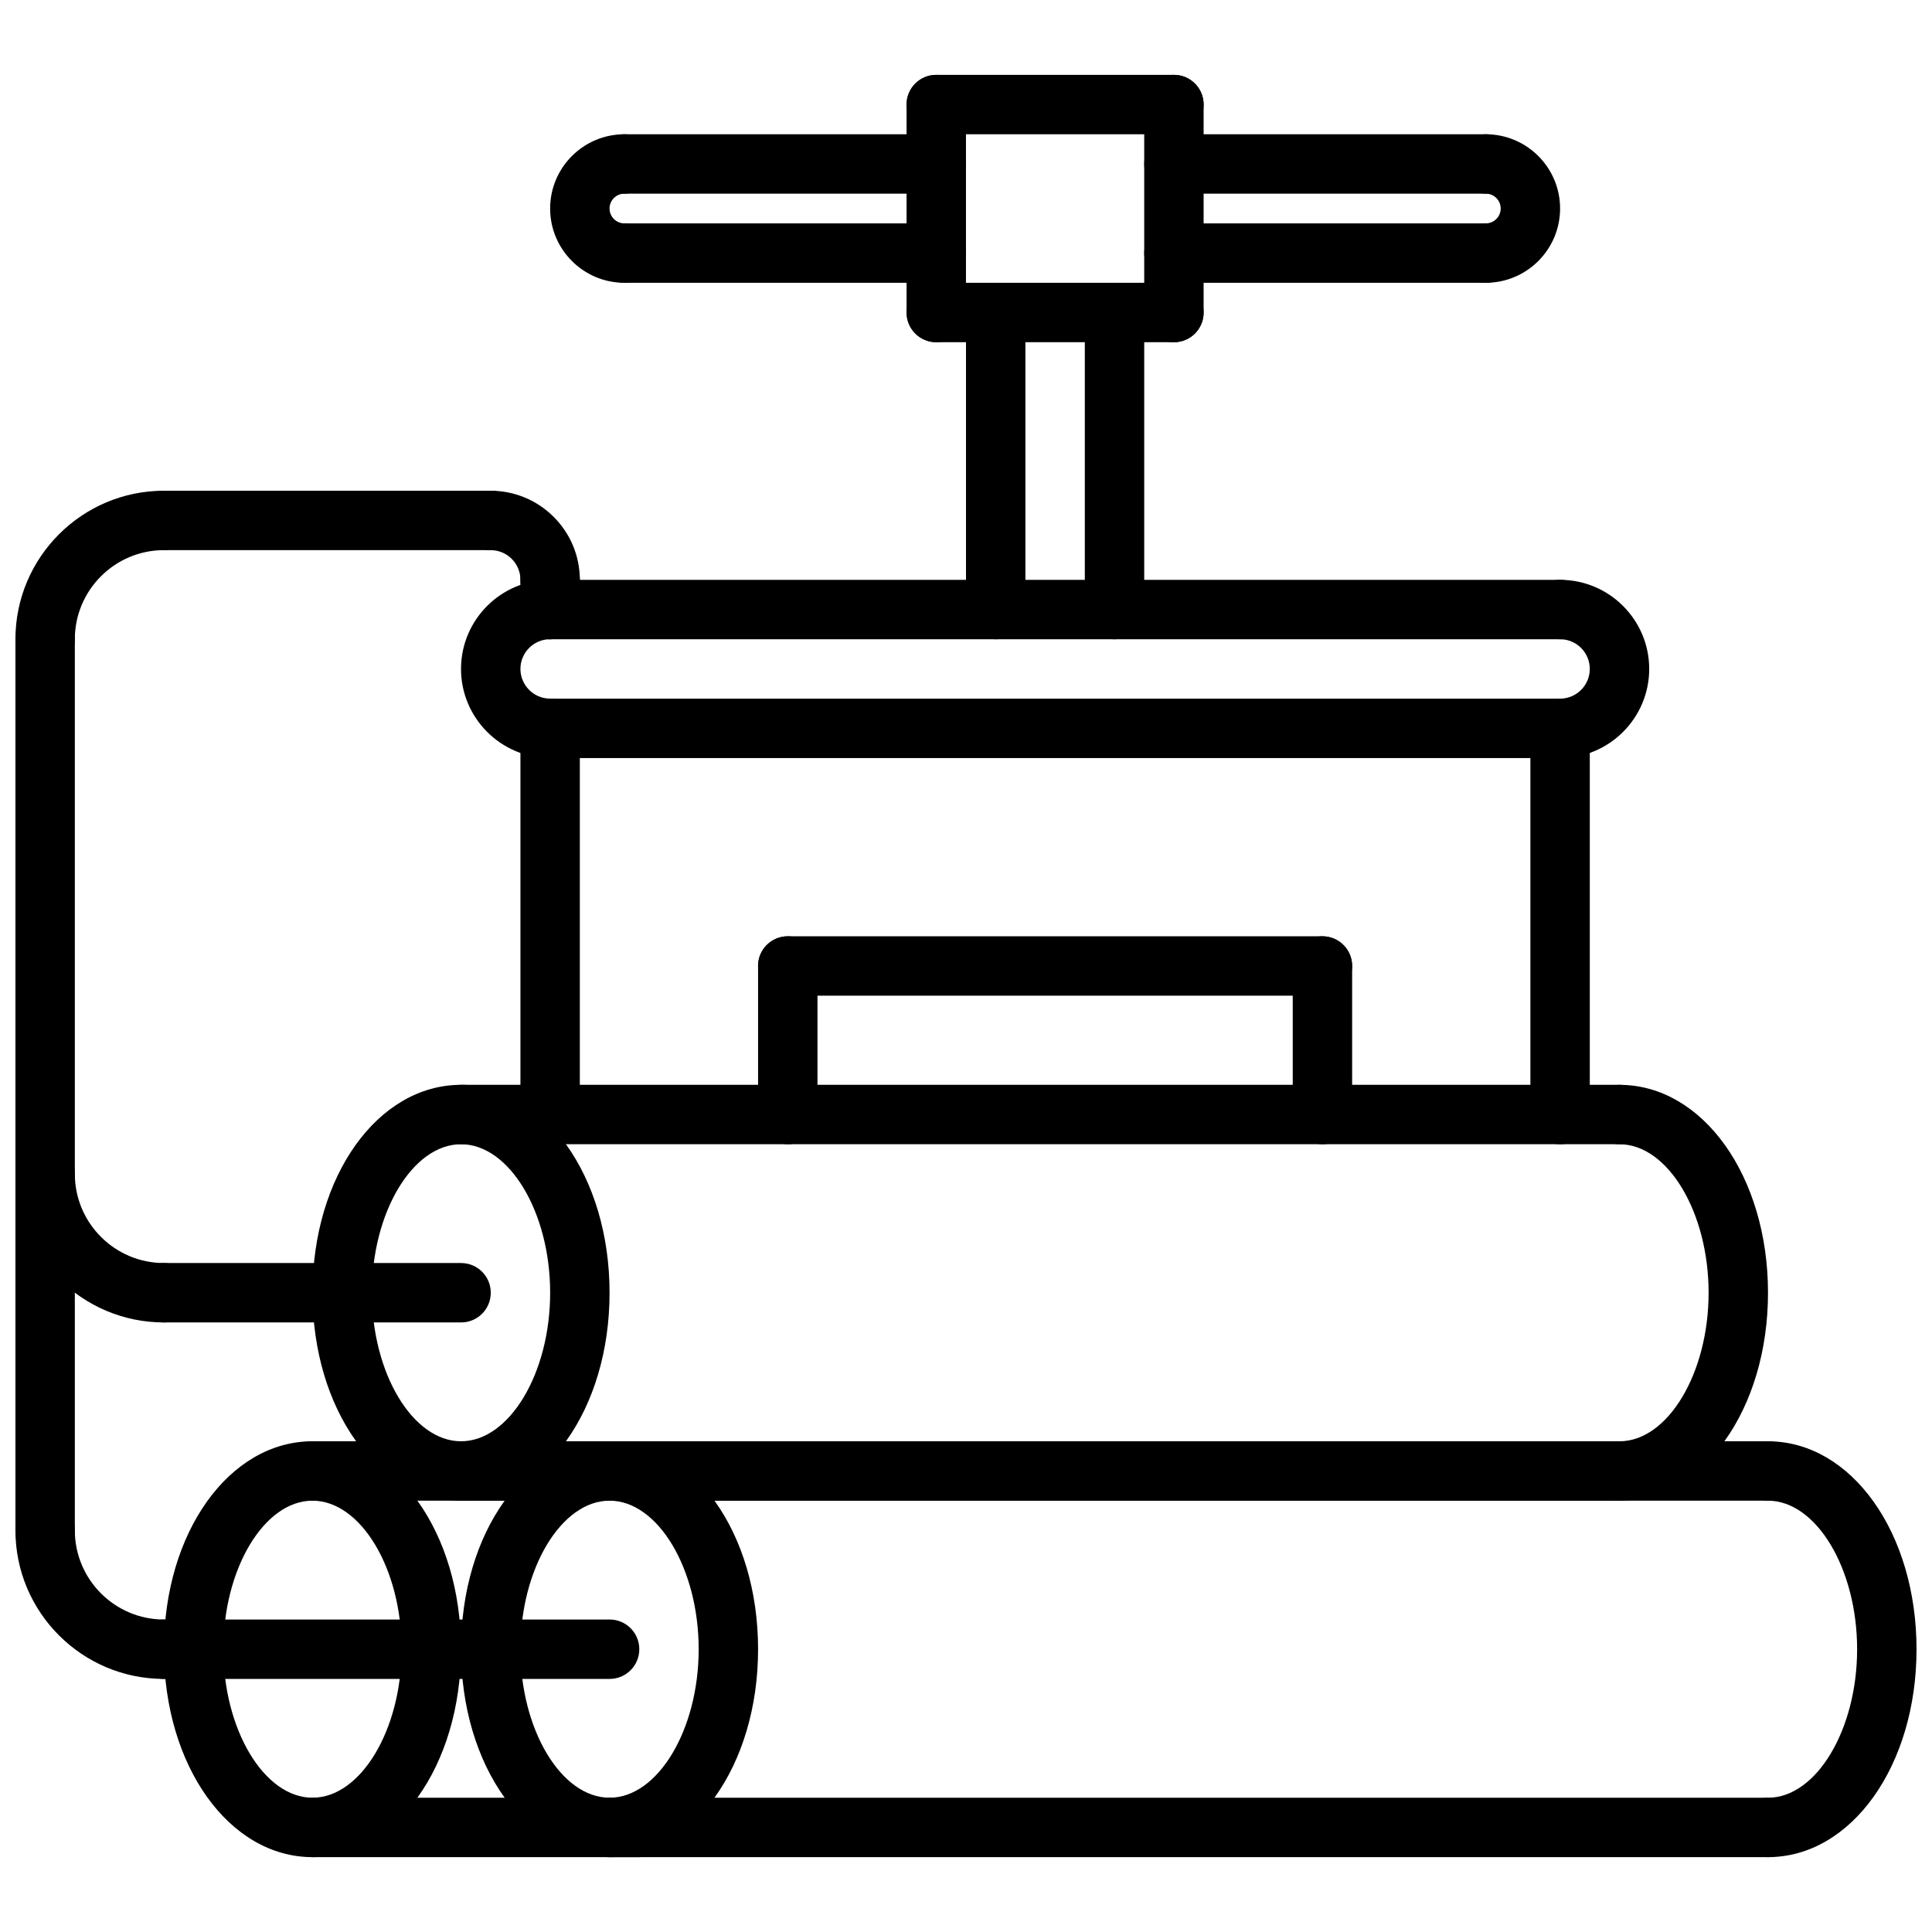
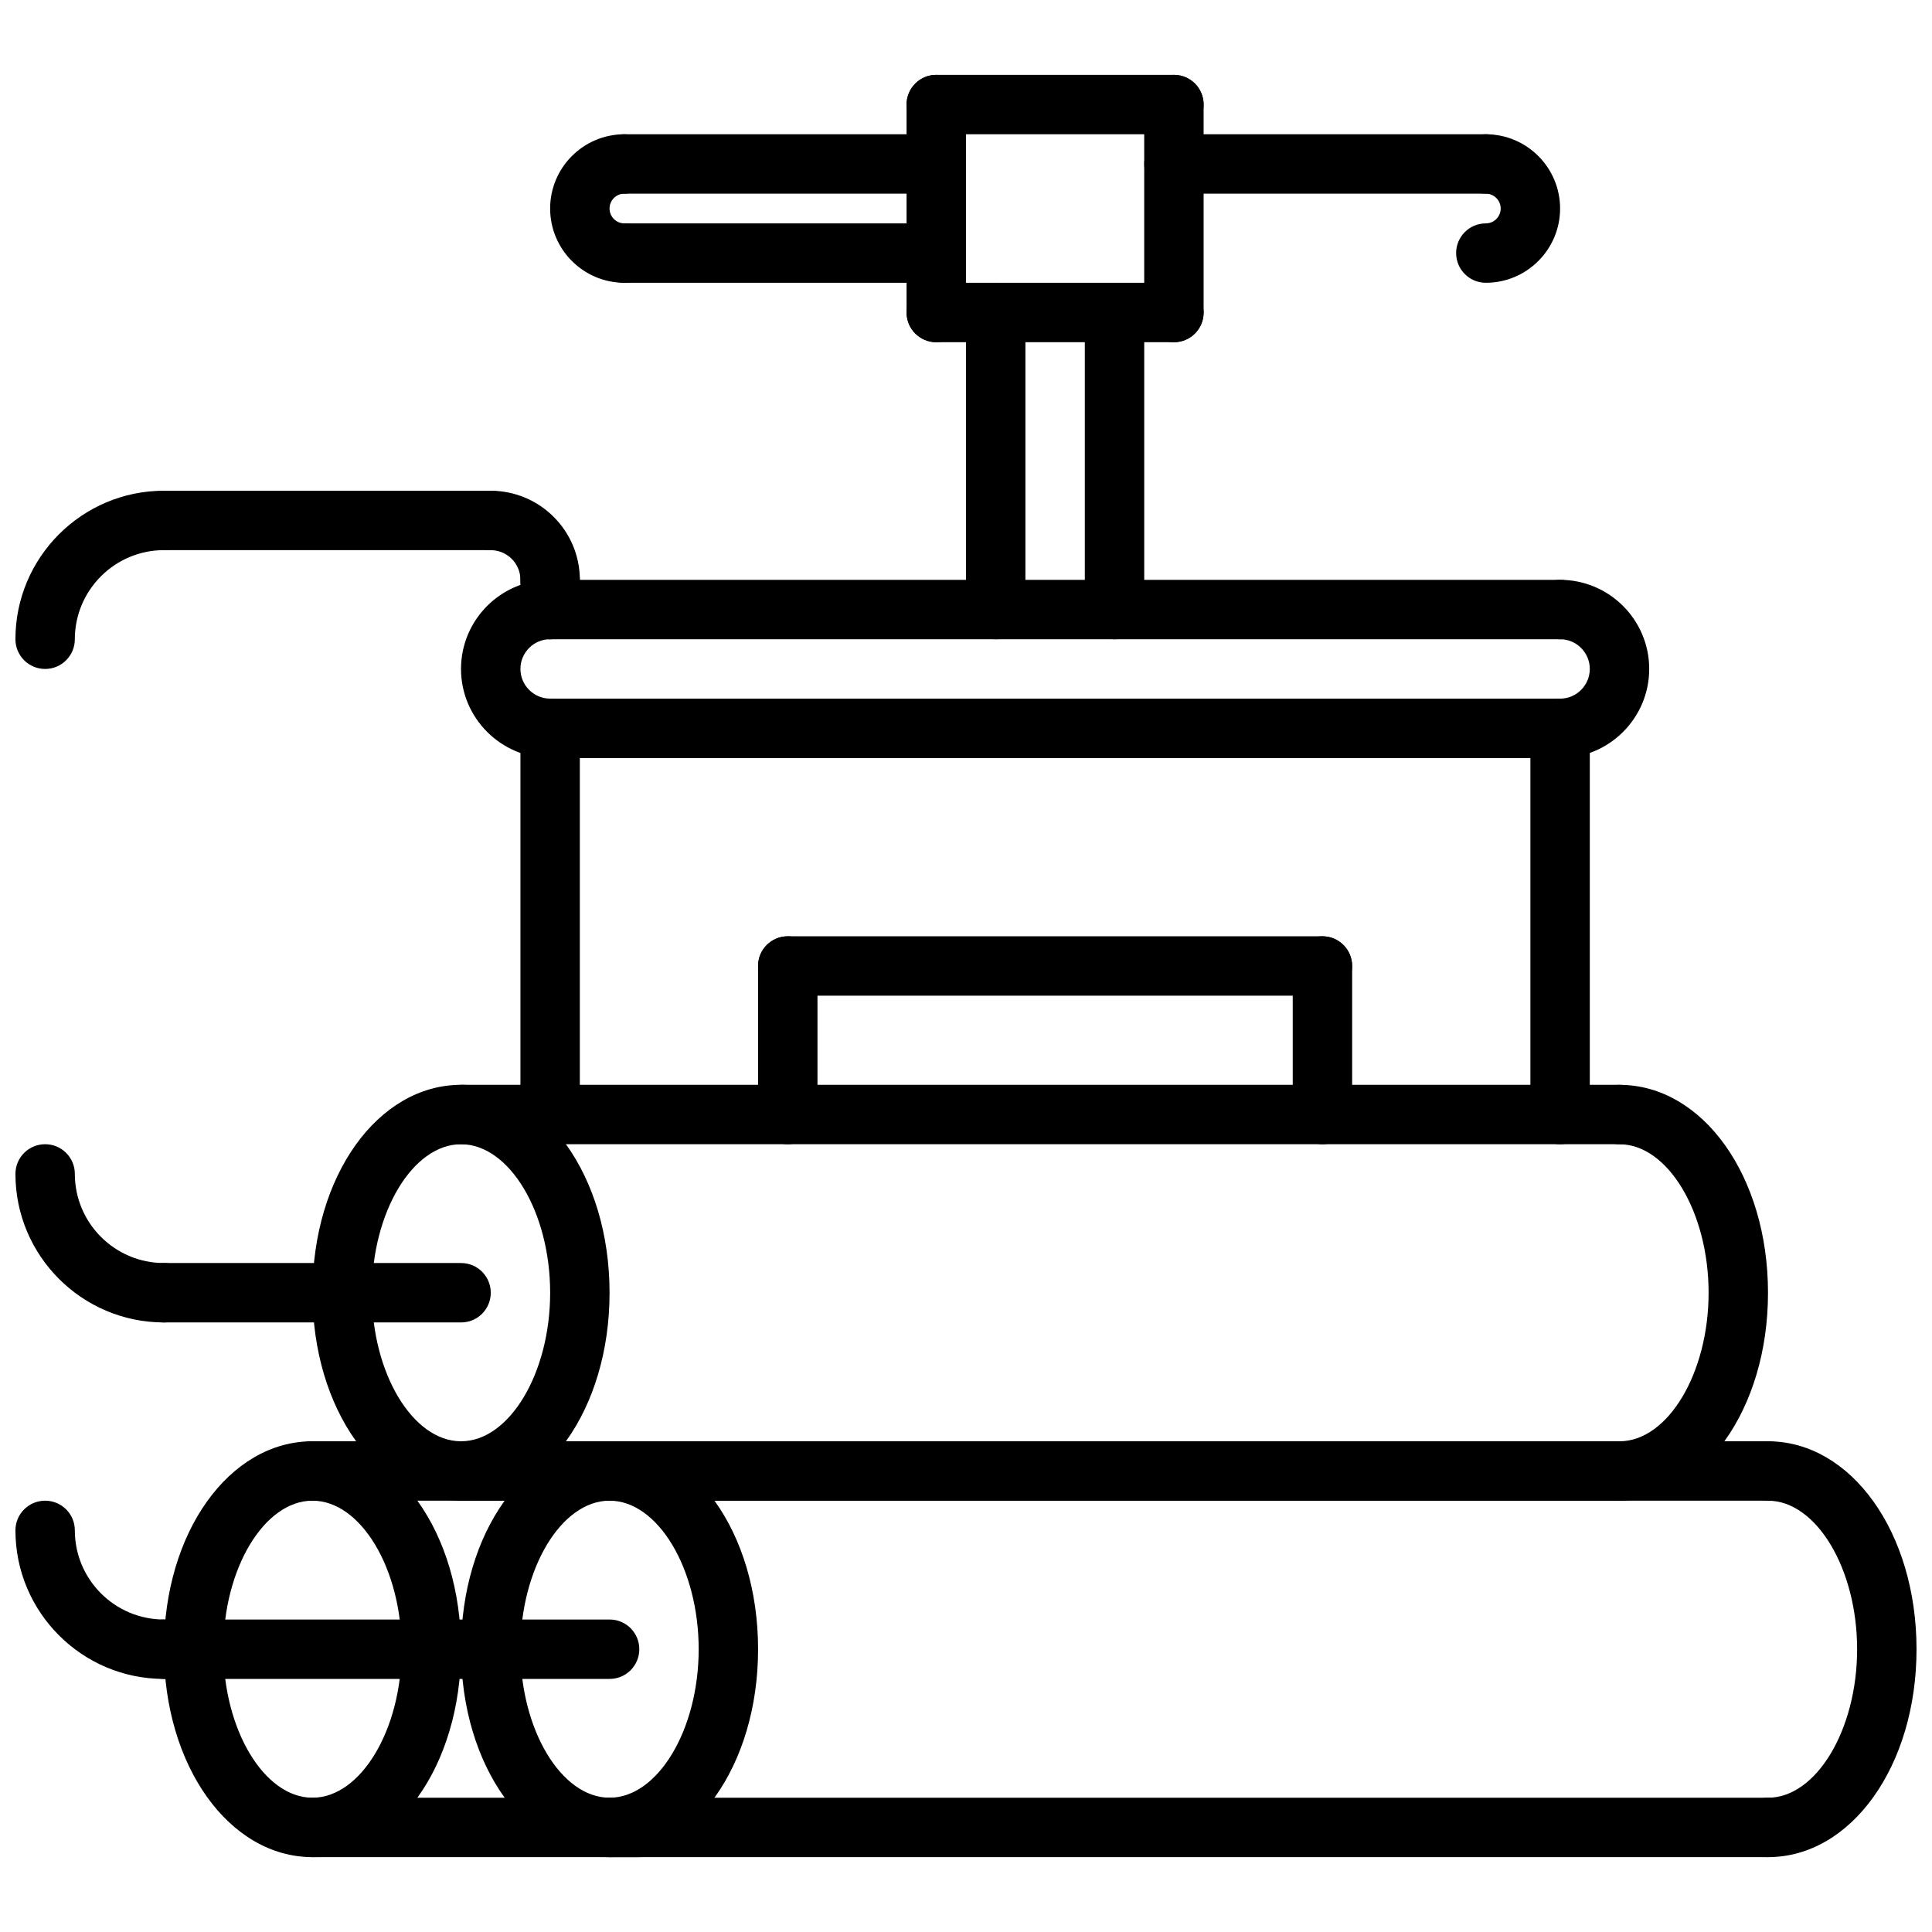
<svg xmlns="http://www.w3.org/2000/svg" width="800px" height="800px" version="1.1" viewBox="144 144 512 512">
  <defs>
    <clipPath id="e">
      <path d="m604 525h47.902v112h-47.902z" />
    </clipPath>
    <clipPath id="d">
      <path d="m148.09 541h47.906v48h-47.906z" />
    </clipPath>
    <clipPath id="c">
      <path d="m148.09 447h47.906v48h-47.906z" />
    </clipPath>
    <clipPath id="b">
      <path d="m148.09 274h47.906v48h-47.906z" />
    </clipPath>
    <clipPath id="a">
-       <path d="m148.09 305h15.906v253h-15.906z" />
-     </clipPath>
+       </clipPath>
  </defs>
  <path d="m226.81 636.16c-22.074 0-39.359-24.207-39.359-55.105 0-30.898 17.285-55.105 39.359-55.105s39.359 24.207 39.359 55.105c0.004 30.898-17.285 55.105-39.359 55.105zm0-94.465c-12.801 0-23.617 18.027-23.617 39.359 0 21.332 10.816 39.359 23.617 39.359s23.617-18.027 23.617-39.359c0-21.332-10.816-39.359-23.617-39.359z" />
  <path d="m305.54 636.16c-22.074 0-39.359-24.207-39.359-55.105 0-30.898 17.285-55.105 39.359-55.105 22.074 0 39.359 24.207 39.359 55.105 0 30.898-17.289 55.105-39.359 55.105zm0-94.465c-12.801 0-23.617 18.027-23.617 39.359 0 21.332 10.816 39.359 23.617 39.359 12.801 0 23.617-18.027 23.617-39.359-0.004-21.332-10.816-39.359-23.617-39.359z" />
  <g clip-path="url(#e)">
    <path d="m612.54 636.16c-4.352 0-7.871-3.519-7.871-7.871 0-4.352 3.519-7.871 7.871-7.871 12.801 0 23.617-18.027 23.617-39.359 0-21.332-10.816-39.359-23.617-39.359-4.352 0-7.871-3.519-7.871-7.871s3.519-7.871 7.871-7.871c22.074 0 39.359 24.207 39.359 55.105 0 30.891-17.285 55.098-39.359 55.098z" />
  </g>
  <path d="m612.54 541.7h-307.01c-4.352 0-7.871-3.519-7.871-7.871 0-4.352 3.519-7.871 7.871-7.871h307.01c4.352 0 7.871 3.519 7.871 7.871 0 4.352-3.519 7.871-7.871 7.871z" />
  <path d="m612.54 636.16h-307.01c-4.352 0-7.871-3.519-7.871-7.871 0-4.352 3.519-7.871 7.871-7.871h307.01c4.352 0 7.871 3.519 7.871 7.871 0 4.352-3.519 7.871-7.871 7.871z" />
  <path d="m266.18 541.7c-22.074 0-39.359-24.207-39.359-55.105 0-30.898 17.285-55.105 39.359-55.105s39.359 24.207 39.359 55.105c0 30.898-17.289 55.105-39.359 55.105zm0-94.465c-12.801 0-23.617 18.027-23.617 39.359 0 21.332 10.816 39.359 23.617 39.359s23.617-18.027 23.617-39.359c-0.004-21.332-10.82-39.359-23.617-39.359z" />
  <path d="m573.18 541.7c-4.352 0-7.871-3.519-7.871-7.871 0-4.352 3.519-7.871 7.871-7.871 12.801 0 23.617-18.027 23.617-39.359s-10.816-39.359-23.617-39.359c-4.352 0-7.871-3.519-7.871-7.871 0-4.352 3.519-7.871 7.871-7.871 22.074 0 39.359 24.207 39.359 55.105 0 30.891-17.285 55.098-39.359 55.098z" />
  <path d="m573.18 447.23h-307.01c-4.352 0-7.871-3.519-7.871-7.871s3.519-7.871 7.871-7.871h307.01c4.352 0 7.871 3.519 7.871 7.871s-3.519 7.871-7.871 7.871z" />
  <path d="m573.18 541.7h-307.01c-4.352 0-7.871-3.519-7.871-7.871 0-4.352 3.519-7.871 7.871-7.871h307.01c4.352 0 7.871 3.519 7.871 7.871 0 4.352-3.519 7.871-7.871 7.871z" />
  <path d="m313.41 541.7h-86.594c-4.352 0-7.871-3.519-7.871-7.871 0-4.352 3.519-7.871 7.871-7.871h86.594c4.352 0 7.871 3.519 7.871 7.871 0 4.352-3.519 7.871-7.871 7.871z" />
  <path d="m313.41 636.16h-86.594c-4.352 0-7.871-3.519-7.871-7.871 0-4.352 3.519-7.871 7.871-7.871h86.594c4.352 0 7.871 3.519 7.871 7.871 0 4.352-3.519 7.871-7.871 7.871z" />
  <path d="m305.55 588.93h-118.1c-4.352 0-7.871-3.519-7.871-7.871 0-4.352 3.519-7.871 7.871-7.871h118.1c4.352 0 7.871 3.519 7.871 7.871 0 4.356-3.519 7.871-7.871 7.871z" />
  <g clip-path="url(#d)">
    <path d="m187.45 588.93c-21.703 0-39.359-17.656-39.359-39.359 0-4.352 3.519-7.871 7.871-7.871 4.352 0 7.871 3.519 7.871 7.871 0 13.02 10.598 23.617 23.617 23.617 4.352 0 7.871 3.519 7.871 7.871 0 4.356-3.516 7.871-7.871 7.871z" />
  </g>
  <path d="m266.19 494.46h-78.738c-4.352 0-7.871-3.519-7.871-7.871 0-4.352 3.519-7.871 7.871-7.871h78.734c4.352 0 7.871 3.519 7.871 7.871 0.004 4.356-3.516 7.871-7.867 7.871z" />
  <g clip-path="url(#c)">
    <path d="m187.45 494.46c-21.703 0-39.359-17.656-39.359-39.359 0-4.352 3.519-7.871 7.871-7.871 4.352 0 7.871 3.519 7.871 7.871 0 13.02 10.598 23.617 23.617 23.617 4.352 0 7.871 3.519 7.871 7.871 0 4.356-3.516 7.871-7.871 7.871z" />
  </g>
  <g clip-path="url(#b)">
    <path d="m155.96 321.28c-4.352 0-7.871-3.527-7.871-7.871 0-21.703 17.656-39.359 39.359-39.359 4.352 0 7.871 3.527 7.871 7.871s-3.519 7.871-7.871 7.871c-13.02 0-23.617 10.598-23.617 23.617 0 4.344-3.516 7.871-7.871 7.871z" />
  </g>
  <path d="m289.79 305.54c-4.352 0-7.871-3.527-7.871-7.871 0-4.336-3.527-7.871-7.871-7.871-4.352 0-7.871-3.527-7.871-7.871s3.519-7.871 7.871-7.871c13.02 0 23.617 10.598 23.617 23.617 0 4.34-3.519 7.867-7.875 7.867z" />
  <g clip-path="url(#a)">
    <path d="m155.96 557.44c-4.352 0-7.871-3.519-7.871-7.871v-236.16c0-4.344 3.519-7.871 7.871-7.871 4.352 0 7.871 3.527 7.871 7.871v236.16c0 4.356-3.516 7.871-7.871 7.871z" />
  </g>
  <path d="m274.05 289.79h-86.594c-4.352 0-7.871-3.527-7.871-7.871s3.519-7.871 7.871-7.871h86.594c4.352 0 7.871 3.527 7.871 7.871s-3.519 7.871-7.871 7.871z" />
  <path d="m289.79 447.23c-4.352 0-7.871-3.519-7.871-7.871v-102.34c0-4.344 3.519-7.871 7.871-7.871 4.352 0 7.871 3.527 7.871 7.871v102.34c0.004 4.352-3.516 7.871-7.871 7.871z" />
  <path d="m557.44 447.23c-4.352 0-7.871-3.519-7.871-7.871v-102.34c0-4.344 3.519-7.871 7.871-7.871s7.871 3.527 7.871 7.871v102.34c0.004 4.352-3.516 7.871-7.871 7.871z" />
  <path d="m289.79 344.89c-13.02 0-23.617-10.598-23.617-23.617 0-13.02 10.598-23.617 23.617-23.617 4.352 0 7.871 3.527 7.871 7.871s-3.519 7.871-7.871 7.871c-4.344 0-7.871 3.535-7.871 7.871 0 4.336 3.527 7.871 7.871 7.871 4.352 0 7.871 3.527 7.871 7.871 0.004 4.352-3.516 7.879-7.871 7.879z" />
  <path d="m557.44 344.89c-4.352 0-7.871-3.527-7.871-7.871s3.519-7.871 7.871-7.871c4.344 0 7.871-3.535 7.871-7.871s-3.527-7.871-7.871-7.871c-4.352 0-7.871-3.527-7.871-7.871s3.519-7.871 7.871-7.871c13.02 0 23.617 10.598 23.617 23.617 0 13.012-10.594 23.609-23.617 23.609z" />
  <path d="m557.44 344.89h-267.65c-4.352 0-7.871-3.527-7.871-7.871s3.519-7.871 7.871-7.871h267.65c4.352 0 7.871 3.527 7.871 7.871 0.004 4.344-3.516 7.871-7.871 7.871z" />
  <path d="m557.44 313.41h-267.65c-4.352 0-7.871-3.527-7.871-7.871s3.519-7.871 7.871-7.871h267.65c4.352 0 7.871 3.527 7.871 7.871 0.004 4.344-3.516 7.871-7.871 7.871z" />
  <path d="m289.79 313.41c-4.352 0-7.871-3.527-7.871-7.871v-7.871c0-4.344 3.519-7.871 7.871-7.871 4.352 0 7.871 3.527 7.871 7.871v7.871c0.004 4.344-3.516 7.871-7.871 7.871z" />
  <path d="m407.87 313.41c-4.352 0-7.871-3.527-7.871-7.871v-78.723c0-4.344 3.519-7.871 7.871-7.871 4.352 0 7.871 3.527 7.871 7.871v78.719c0 4.348-3.519 7.875-7.871 7.875z" />
  <path d="m439.36 313.41c-4.352 0-7.871-3.527-7.871-7.871v-78.723c0-4.344 3.519-7.871 7.871-7.871s7.871 3.527 7.871 7.871v78.719c0 4.348-3.519 7.875-7.871 7.875z" />
  <path d="m455.1 234.69h-62.977c-4.352 0-7.871-3.527-7.871-7.871s3.519-7.871 7.871-7.871h62.977c4.352 0 7.871 3.527 7.871 7.871 0.004 4.344-3.516 7.871-7.871 7.871z" />
  <path d="m455.1 234.69c-4.352 0-7.871-3.527-7.871-7.871v-55.105c0-4.344 3.519-7.871 7.871-7.871 4.352 0 7.871 3.527 7.871 7.871v55.105c0.004 4.344-3.516 7.871-7.871 7.871z" />
  <path d="m392.12 234.69c-4.352 0-7.871-3.527-7.871-7.871v-55.105c0-4.344 3.519-7.871 7.871-7.871s7.871 3.527 7.871 7.871v55.105c0.004 4.344-3.516 7.871-7.871 7.871z" />
  <path d="m455.1 179.58h-62.977c-4.352 0-7.871-3.527-7.871-7.871s3.519-7.871 7.871-7.871h62.977c4.352 0 7.871 3.527 7.871 7.871 0.004 4.344-3.516 7.871-7.871 7.871z" />
  <path d="m392.12 195.32h-82.656c-4.352 0-7.871-3.527-7.871-7.871s3.519-7.871 7.871-7.871h82.656c4.352 0 7.871 3.527 7.871 7.871 0.004 4.348-3.516 7.871-7.871 7.871z" />
  <path d="m392.12 218.94h-82.656c-4.352 0-7.871-3.527-7.871-7.871s3.519-7.871 7.871-7.871h82.656c4.352 0 7.871 3.527 7.871 7.871 0.004 4.344-3.516 7.871-7.871 7.871z" />
  <path d="m309.47 218.94c-10.855 0-19.68-8.832-19.68-19.68 0-10.848 8.824-19.68 19.68-19.68 4.352 0 7.871 3.527 7.871 7.871s-3.519 7.871-7.871 7.871c-2.164 0-3.934 1.766-3.934 3.938s1.77 3.938 3.934 3.938c4.352 0 7.871 3.527 7.871 7.871 0.004 4.344-3.516 7.871-7.871 7.871z" />
-   <path d="m537.76 218.94h-82.656c-4.352 0-7.871-3.527-7.871-7.871s3.519-7.871 7.871-7.871h82.656c4.352 0 7.871 3.527 7.871 7.871 0.004 4.344-3.516 7.871-7.871 7.871z" />
  <path d="m537.76 195.32h-82.656c-4.352 0-7.871-3.527-7.871-7.871s3.519-7.871 7.871-7.871h82.656c4.352 0 7.871 3.527 7.871 7.871 0.004 4.348-3.516 7.871-7.871 7.871z" />
  <path d="m537.76 218.94c-4.352 0-7.871-3.527-7.871-7.871s3.519-7.871 7.871-7.871c2.164 0 3.938-1.766 3.938-3.938s-1.773-3.938-3.938-3.938c-4.352 0-7.871-3.527-7.871-7.871s3.519-7.871 7.871-7.871c10.855 0 19.68 8.832 19.68 19.68 0 10.848-8.824 19.68-19.68 19.68z" />
  <path d="m352.77 447.23c-4.352 0-7.871-3.519-7.871-7.871v-39.359c0-4.344 3.519-7.871 7.871-7.871s7.871 3.527 7.871 7.871v39.359c0 4.352-3.516 7.871-7.871 7.871z" />
  <path d="m494.46 407.87h-141.7c-4.352 0-7.871-3.527-7.871-7.871s3.519-7.871 7.871-7.871h141.7c4.352 0 7.871 3.527 7.871 7.871 0.004 4.344-3.516 7.871-7.871 7.871z" />
  <path d="m494.46 447.23c-4.352 0-7.871-3.519-7.871-7.871v-39.359c0-4.344 3.519-7.871 7.871-7.871 4.352 0 7.871 3.527 7.871 7.871v39.359c0.004 4.352-3.516 7.871-7.871 7.871z" />
</svg>